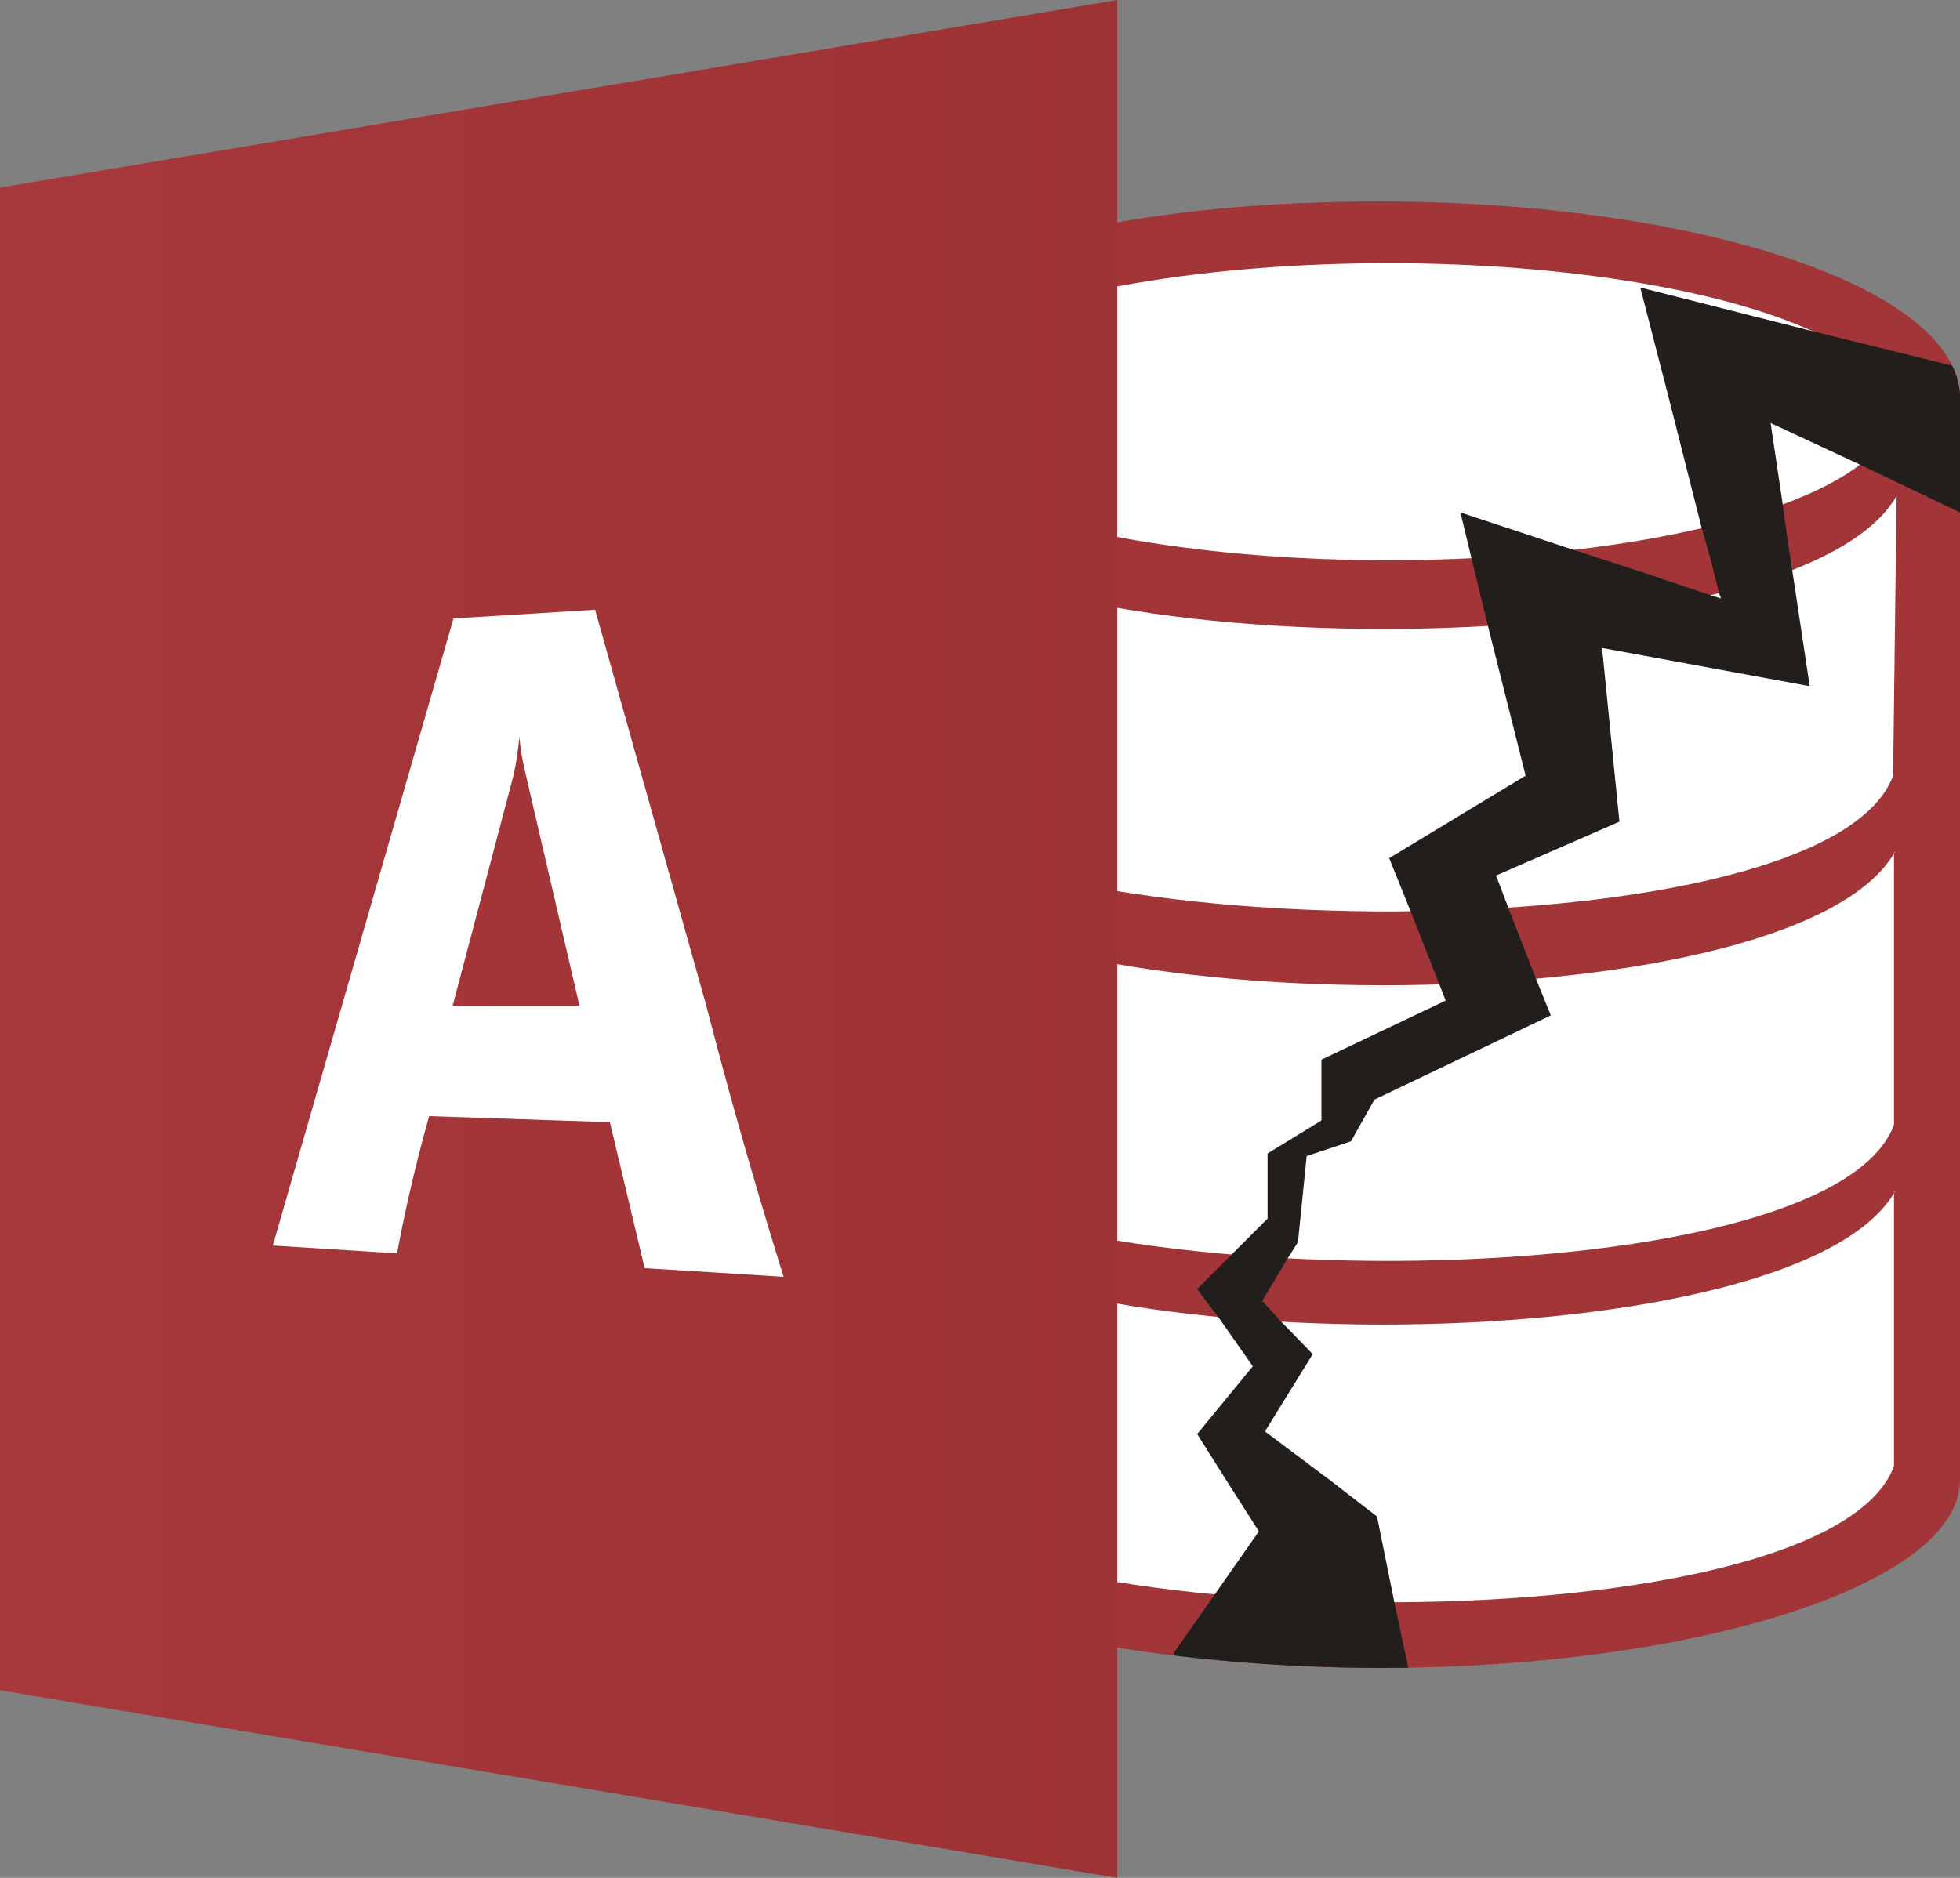
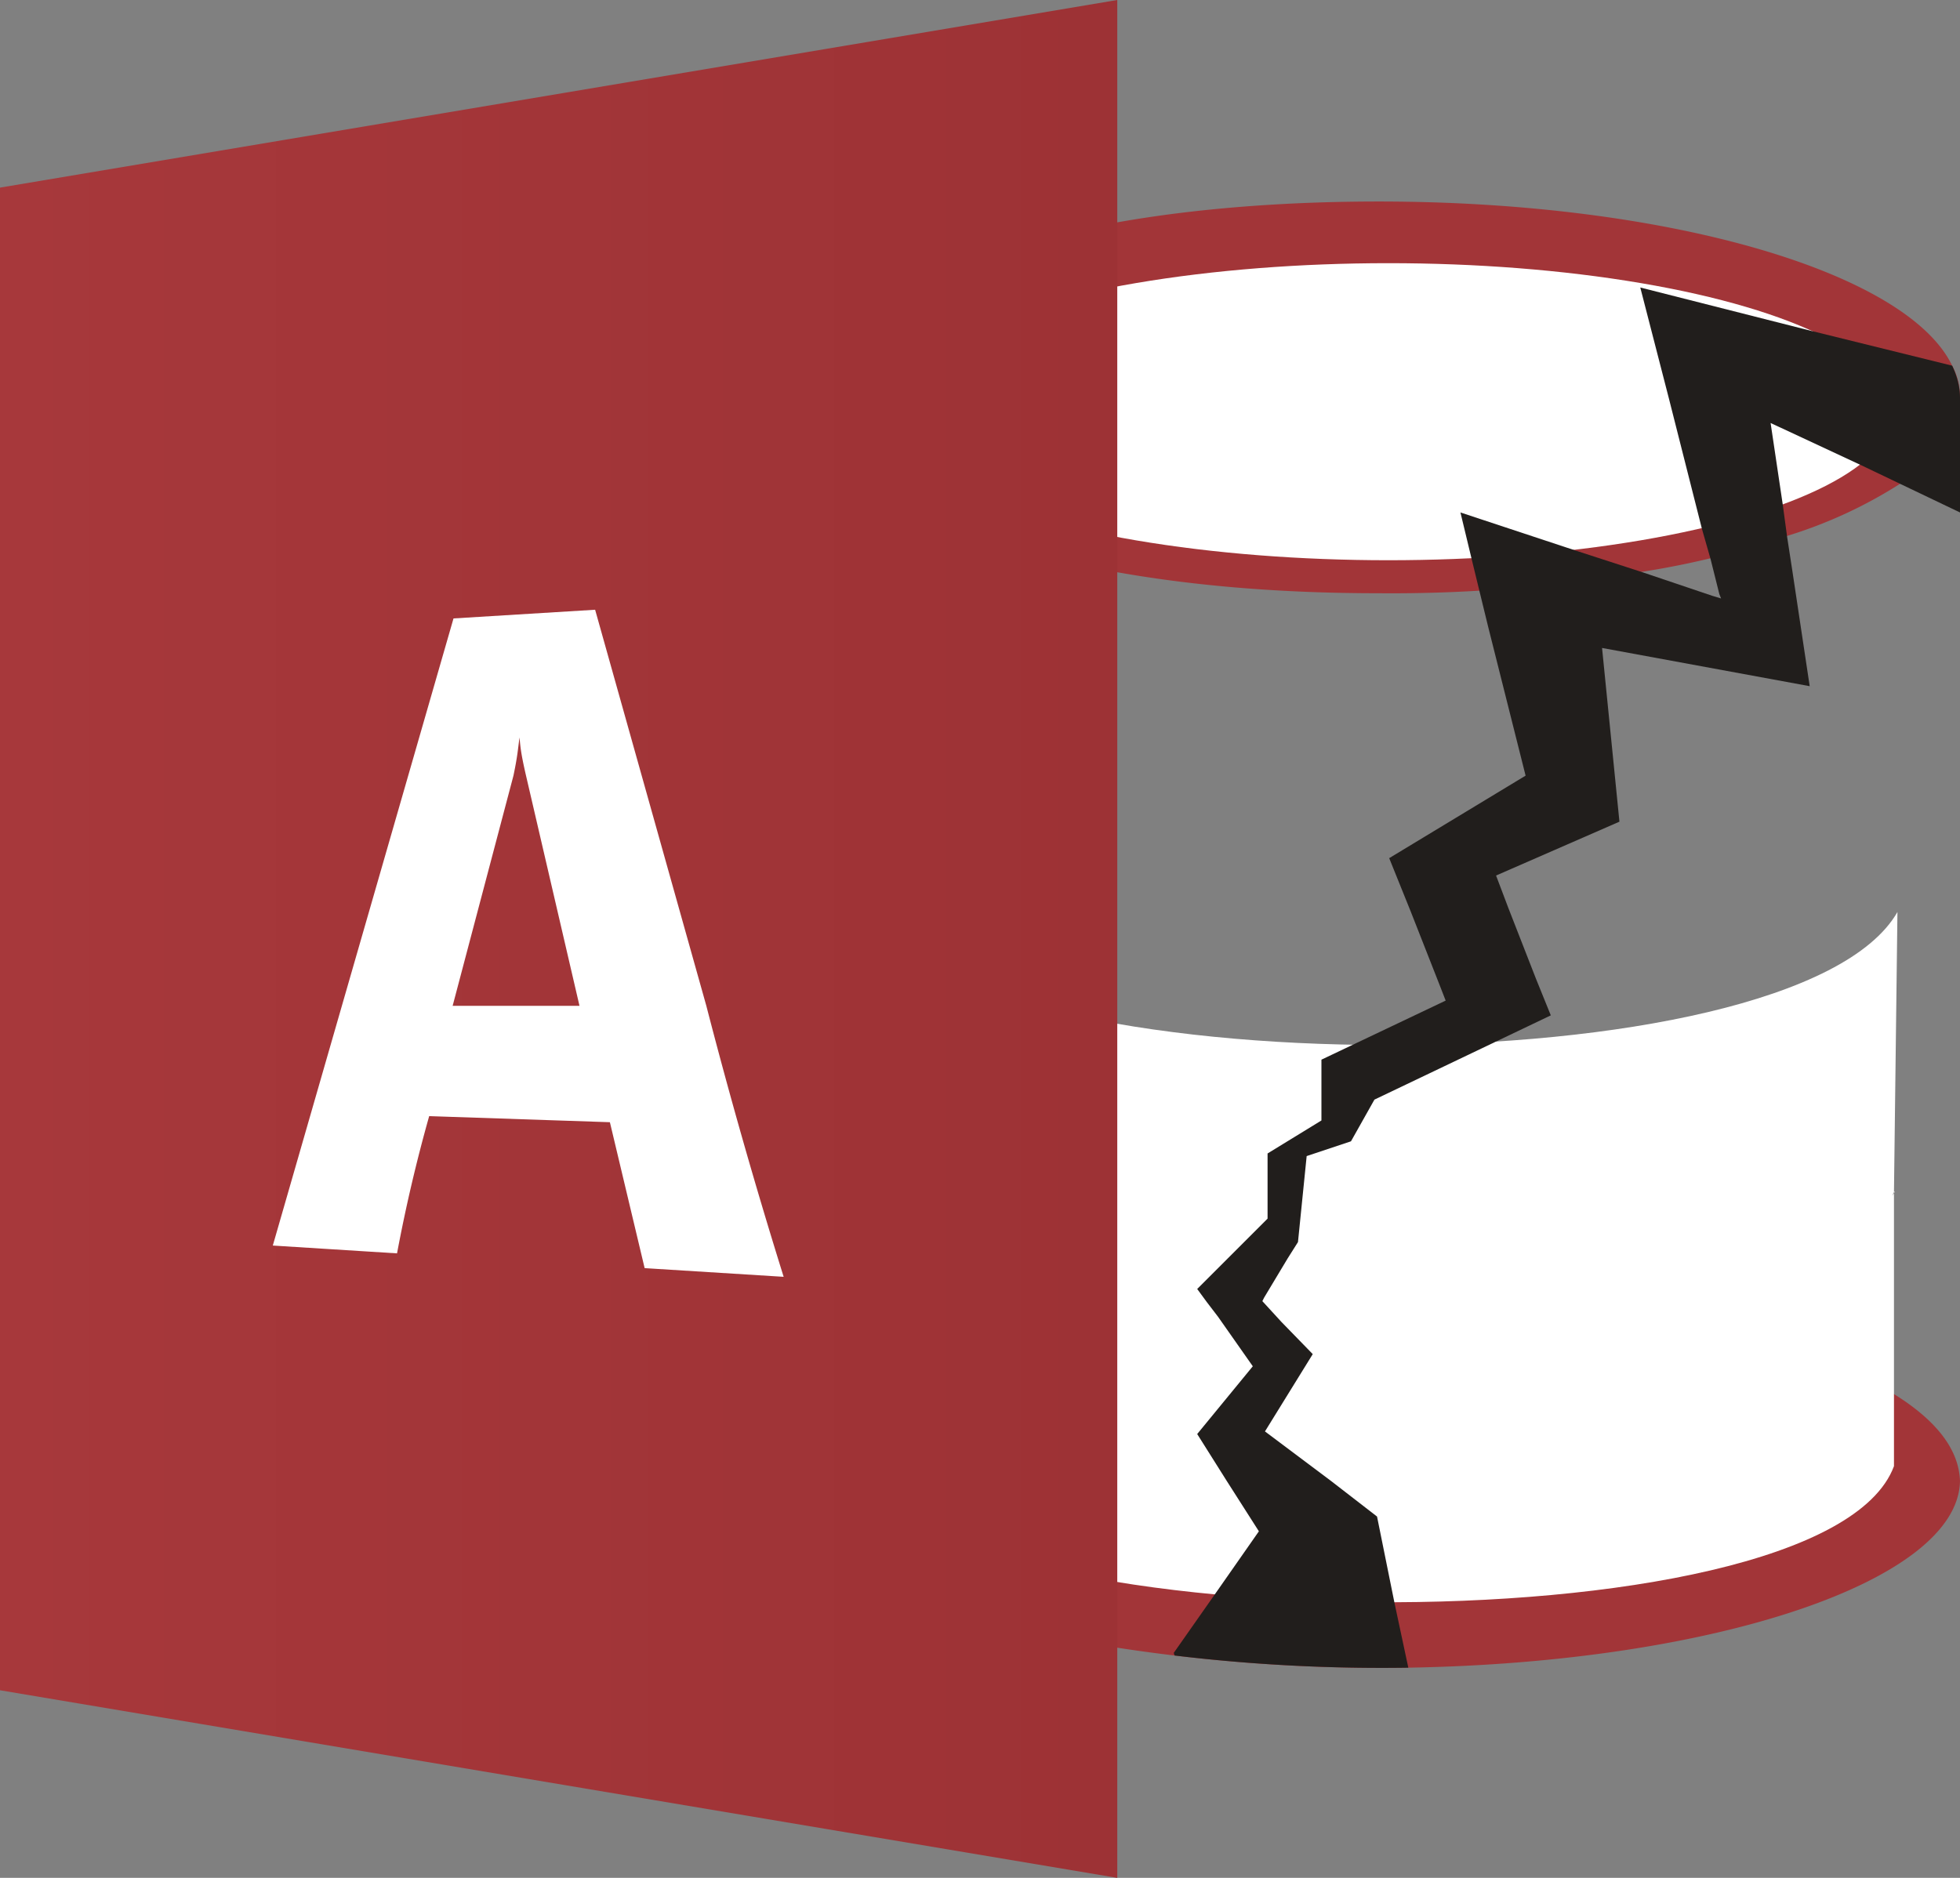
<svg xmlns="http://www.w3.org/2000/svg" viewBox="0 0 225.6 216.2">
  <rect x="0" y="0" width="225.6" height="216.2" fill="#808080" stroke="none" />
  <defs>
    <linearGradient id="a" x1="112.4" y1="-561" x2="112.4" y2="-496.7" gradientTransform="matrix(0 -2 -2 0 -993.8 333)" gradientUnits="userSpaceOnUse">
      <stop offset="0" stop-color="#9d3235" />
      <stop offset="1" stop-color="#a7383b" />
    </linearGradient>
  </defs>
-   <path fill="#a23538" d="M92 45.7h133.6v124.8H92z" />
  <path d="M225.6 45.7v.3q-.4 5.3-6.9 9.7a53 53 0 0 1-13 6 97 97 0 0 1-16.5 4.1 169 169 0 0 1-30.5 2.5q-16.4 0-30-2.4C107.4 62.3 92.8 55 92 46.6l-.1-.9c0-8.8 15-16.4 36.7-20.1 9-1.6 19.3-2.4 30.1-2.4 33.2 0 60.8 8.1 66 18.9q.9 1.7.9 3.6m0 124.8c-.2 11.5-28.2 20.9-63.5 21.5a200 200 0 0 1-33.5-2.3c-21.8-3.5-36.8-10.8-36.8-19.2l.2-1.5q1.1-5 8.2-9a87 87 0 0 1 32-9.3 160 160 0 0 1 13.3-1.3 201 201 0 0 1 40 1.4c14 2 25.5 5.4 32.5 9.7q7.4 4.6 7.6 10" fill="#a23538" />
-   <path d="M218 98.1v31.4c-8.1 21.8-112.6 19.9-117.8.2V98.4c11.3 19.8 106.1 20.4 117.9-.3" fill="#fff" />
-   <path d="M218 137.2v31.6c-8.1 21.8-112.6 19.9-117.8.2v-31.5c11.3 19.8 106.1 20.3 117.9-.3Zm.3-80.1-.4 32.2c-8 21.8-112.5 19.8-117.7.2l.3-32c11.2 19.7 106 20.2 117.8-.4" fill="#fff" />
+   <path d="M218 137.2v31.6c-8.1 21.8-112.6 19.9-117.8.2v-31.5c11.3 19.8 106.1 20.3 117.9-.3Zc-8 21.8-112.5 19.8-117.7.2l.3-32c11.2 19.7 106 20.2 117.8-.4" fill="#fff" />
  <ellipse cx="159.8" cy="47.4" rx="58.1" ry="17.1" fill="#fff" />
  <path d="M128.6 216.2V0L0 21.6v173z" fill="url(#a)" />
  <path d="M81.3 115.8 68.5 70.2l-16.3 1-20.8 72.2 14.3.9q1.5-8 3.7-15.8l20.8.7 4 16.8 16 1a654 654 0 0 1-8.9-31.2m-29.2 0 7-26.5c.5-2.4.5-3 .7-4.4.1 1.2.2 2 .7 4.2l6.2 26.7z" fill="#fff" />
  <path d="M225.6 45.7V59l-6.9-3.3-4.6-2.2-10.3-4.8 1.4 9.4.5 3.7.6 3.9 2 13.3-23.9-4.4 2 20-14.2 6.2 1.4 3.7 3.2 8.2 1.7 4.2-20.3 9.7-2.7 4.8-5.1 1.7-1 9.9-1.2 1.9-2.7 4.5-.2.4 2.2 2.4 3.6 3.7-5.5 8.9 7.6 5.7 5.3 4.1 2 9.9 1.6 7.5a200 200 0 0 1-26.9-1.4l-.1-.3 4.7-6.7 5.1-7.3-3.7-5.8-3.4-5.4 6.4-7.8-4-5.7-1.3-1.7-1.1-1.5 4-4 4.1-4.1v-7.5l6.2-3.8v-7l14.3-6.8-.7-1.8-3.3-8.4-2.5-6.2 15.7-9.5-4.3-17.1-1-4.1-.9-3.7-1.3-5.4 13.3 4.4 7.7 2.5 8 2.7 1 .3-.2-.5-1-4-1-3.5-3.8-15-3.3-12.8 19.7 5 16.2 4q.9 1.9.9 3.7" fill="#211e1c" />
</svg>